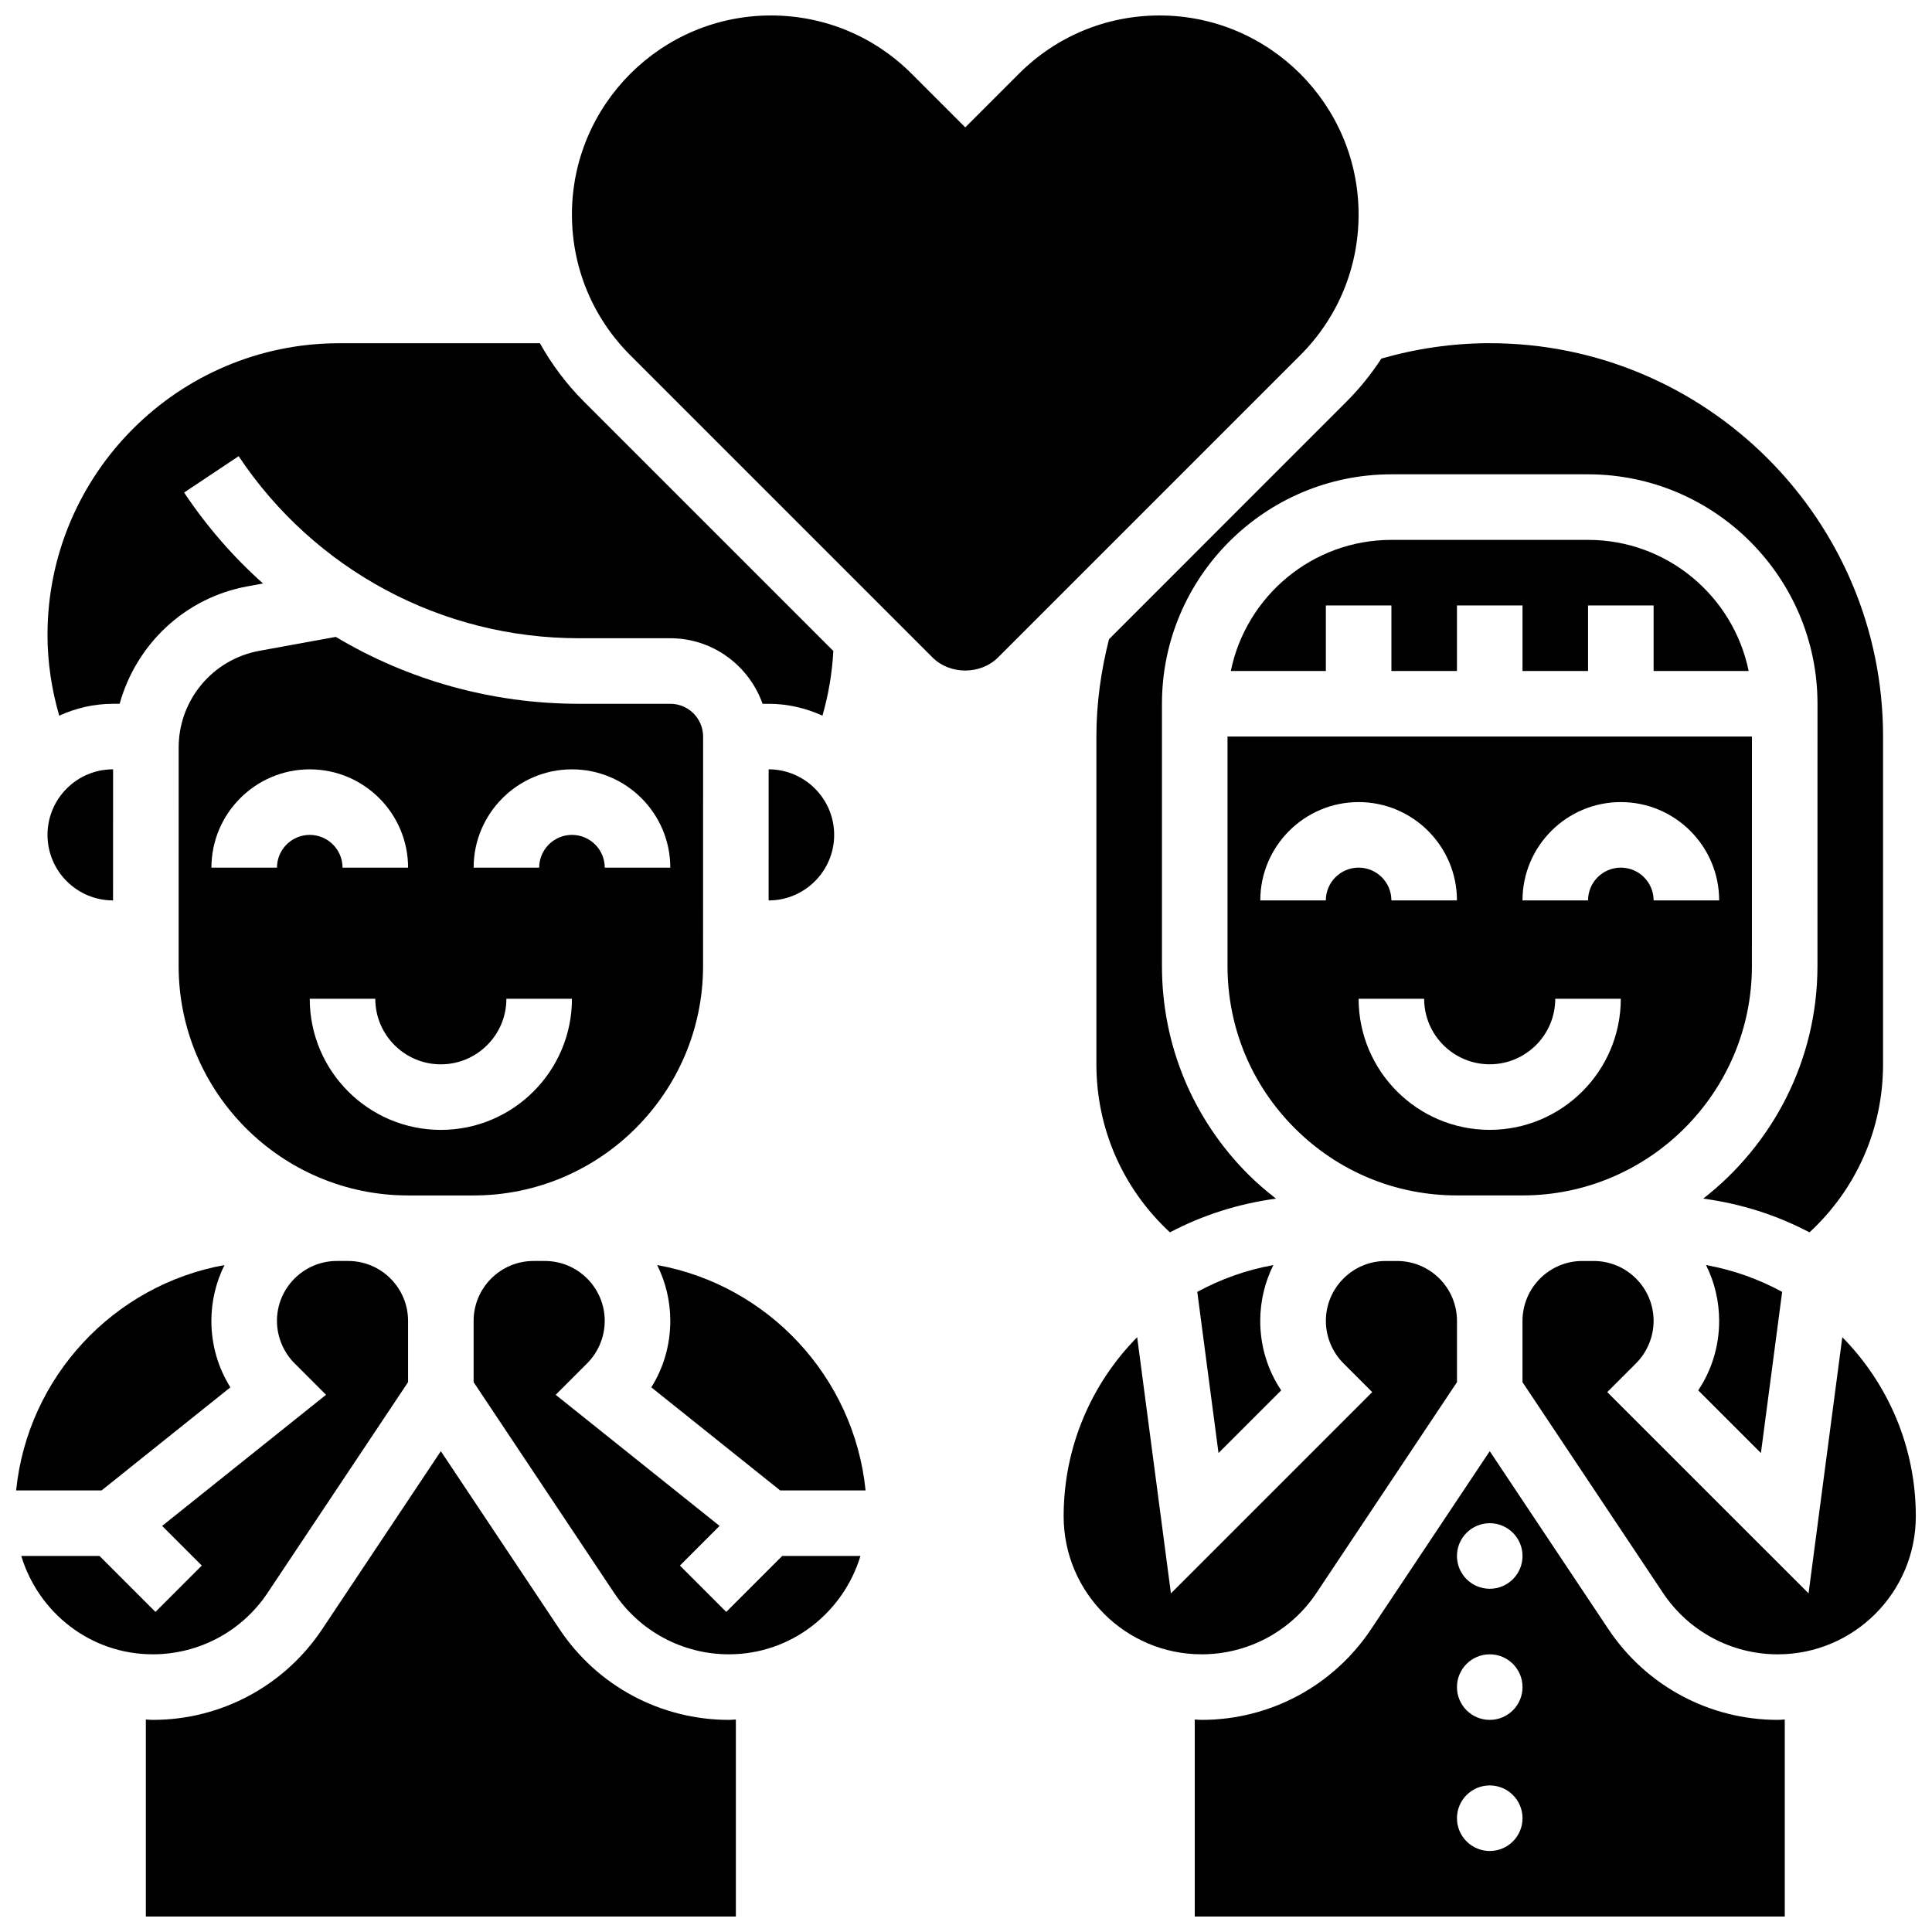
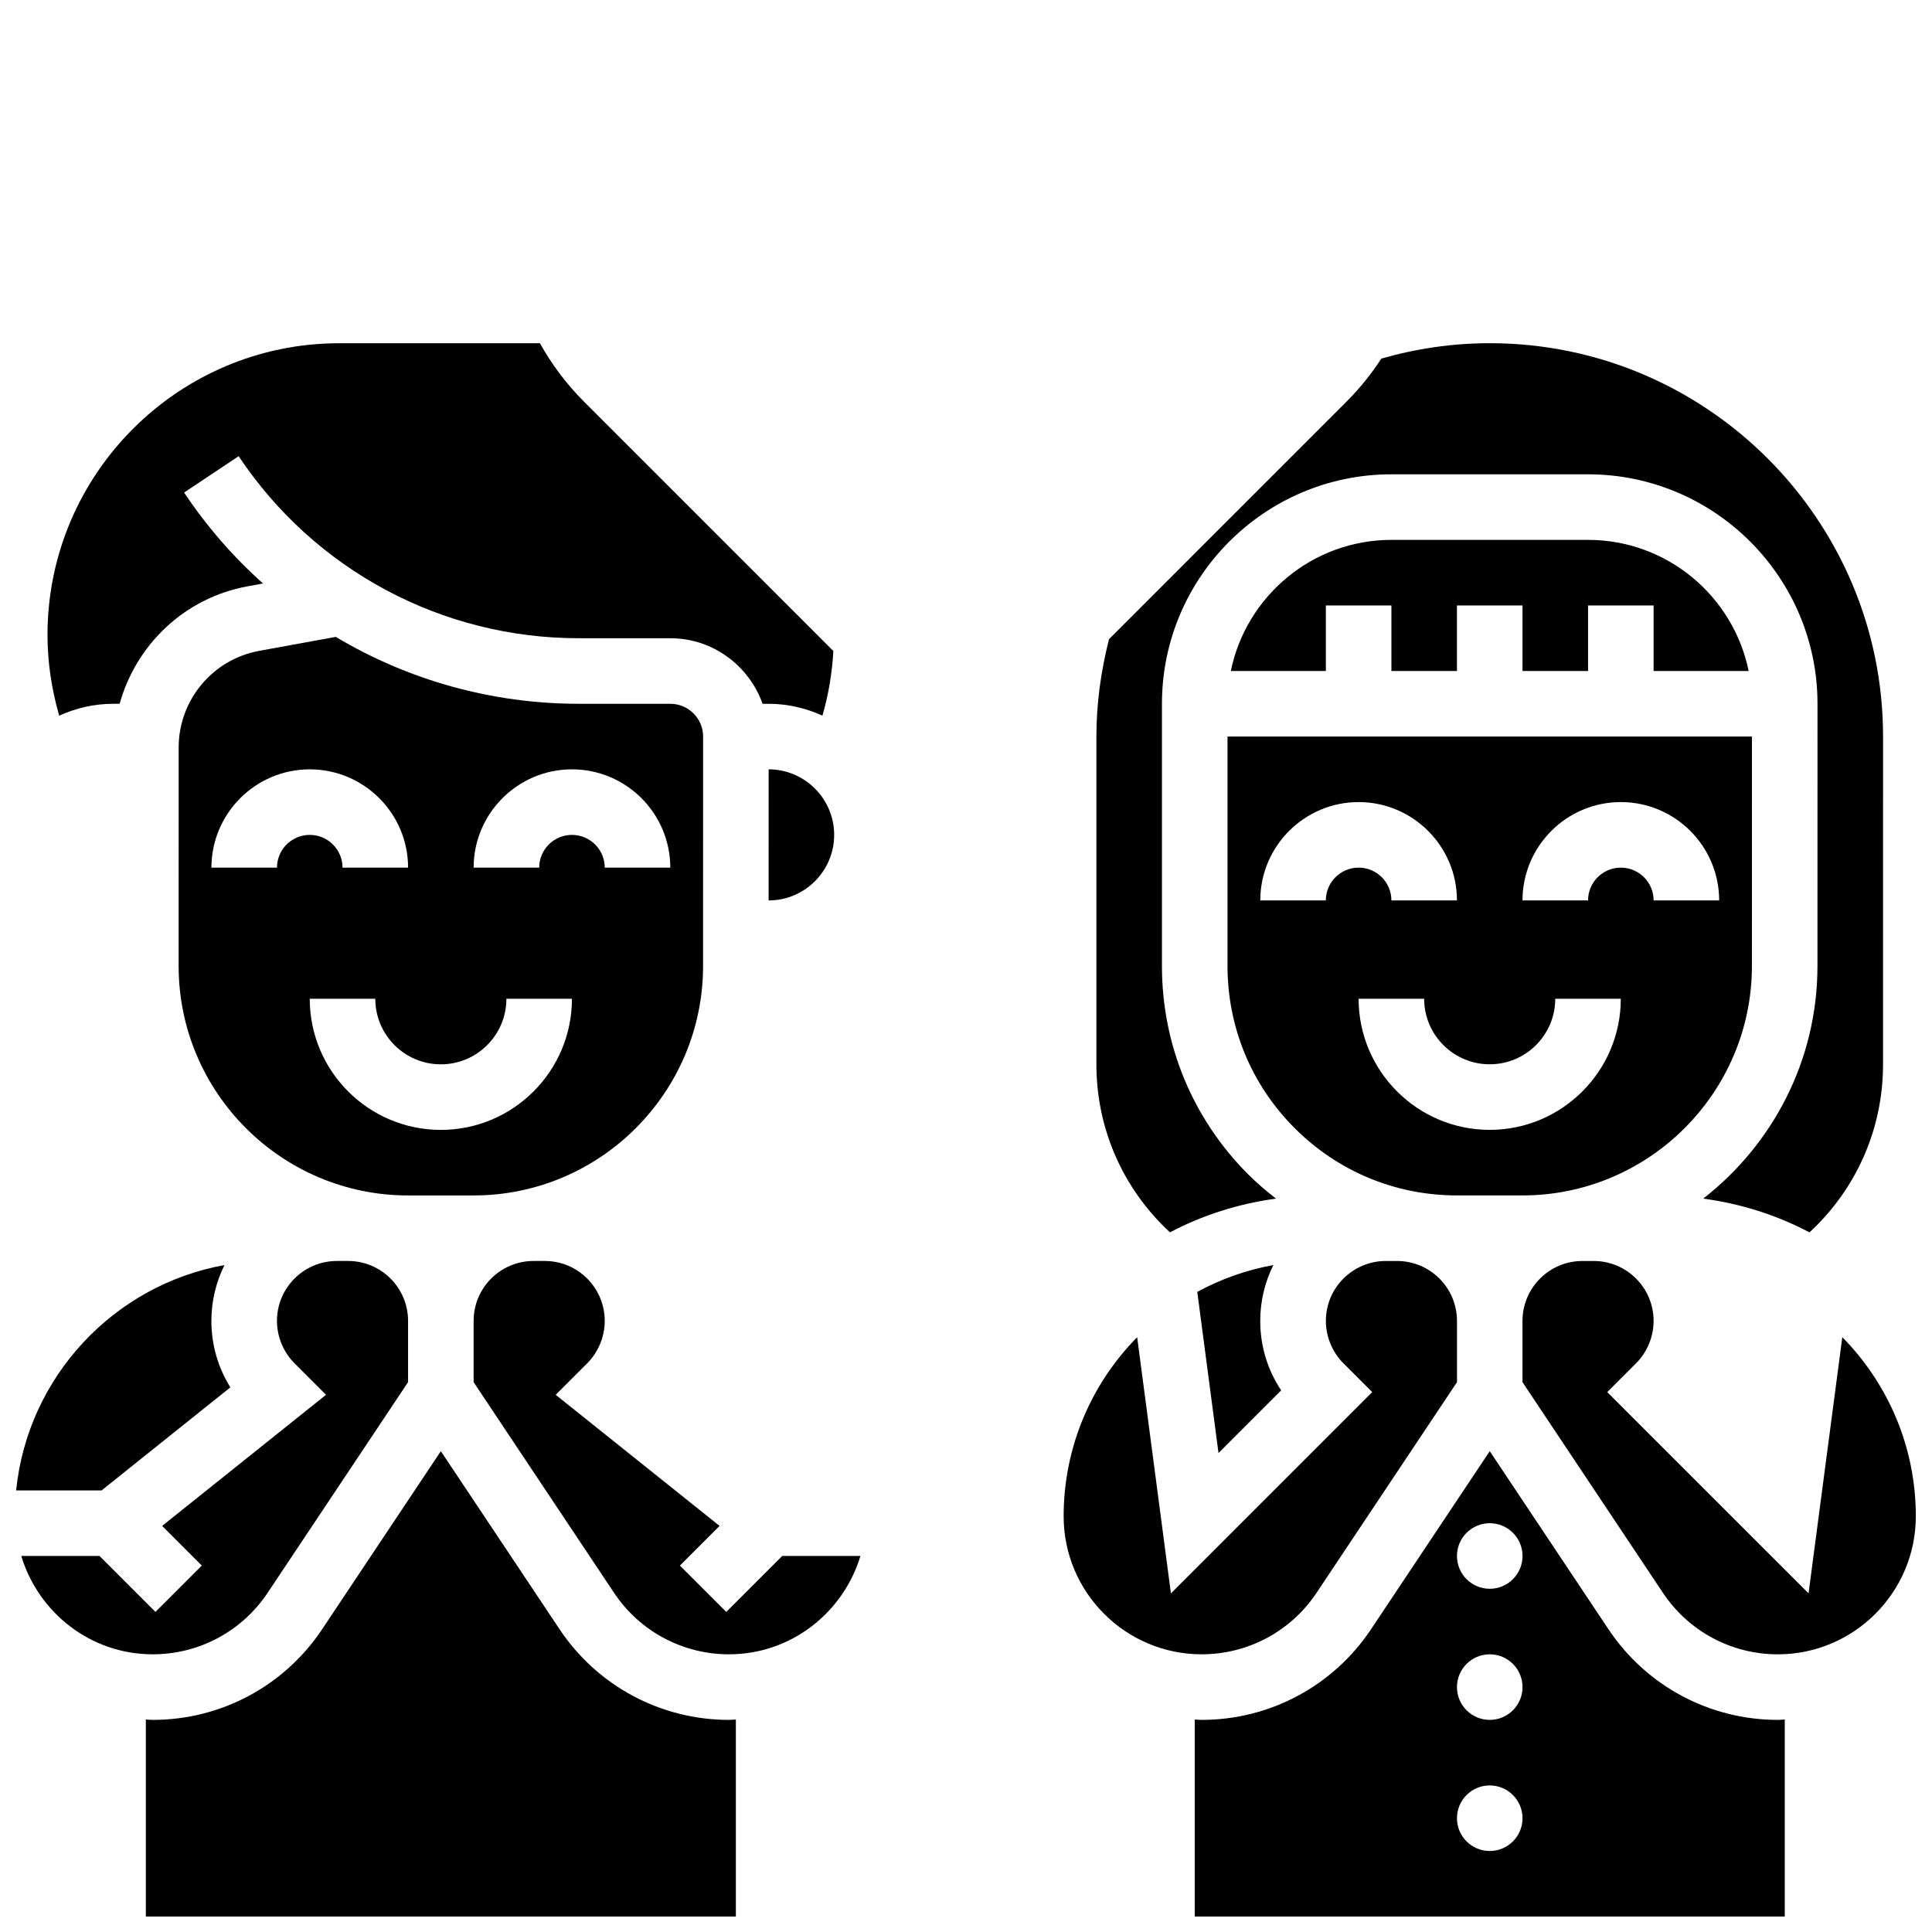
<svg xmlns="http://www.w3.org/2000/svg" width="800px" height="800px" version="1.1" viewBox="144 144 512 512">
  <defs>
    <clipPath id="e">
      <path d="m295 148.09h210v173.91h-210z" />
    </clipPath>
    <clipPath id="d">
      <path d="m182 528h158v123.9h-158z" />
    </clipPath>
    <clipPath id="c">
      <path d="m547 478h104.9v105h-104.9z" />
    </clipPath>
    <clipPath id="b">
      <path d="m460 528h157v123.9h-157z" />
    </clipPath>
    <clipPath id="a">
      <path d="m148.09 479h57.906v60h-57.906z" />
    </clipPath>
  </defs>
  <g clip-path="url(#e)">
-     <path d="m391.12 318.23c4.648 4.629 12.727 4.629 17.371 0l80.105-80.105c9.953-9.953 15.445-23.211 15.445-37.289 0-29.078-23.66-52.738-52.734-52.738-14.082 0-27.328 5.488-37.289 15.445l-14.211 14.211-14.211-14.211c-9.957-9.957-23.211-15.445-37.293-15.445-29.082 0-52.734 23.66-52.734 52.734 0 14.082 5.488 27.328 15.445 37.289z" />
-   </g>
+     </g>
  <path d="m173.96 330.51h1.746c4.371-15.688 17.199-28.074 33.887-31.125l4.117-0.754c-7.871-7.027-14.914-15.098-20.918-24.105l14.453-9.633c20.145 30.211 53.848 48.246 90.156 48.246h24.234c11.309 0 20.863 7.289 24.461 17.371h1.59c5.098 0 9.902 1.164 14.273 3.144 1.605-5.578 2.57-11.301 2.883-17.137l-66.113-66.113c-4.648-4.648-8.52-9.859-11.648-15.445h-53.191c-42.625 0-77.301 34.676-77.301 77.301 0 7.312 1.102 14.461 3.102 21.395 4.367-1.98 9.172-3.144 14.27-3.144z" />
-   <path d="m350.75 538.98h22.637c-3.039-30.09-25.852-54.43-55.227-59.727 2.223 4.465 3.473 9.484 3.473 14.801 0 6.332-1.754 12.387-5.031 17.605z" />
  <path d="m347.7 347.88-0.008 34.746c9.574 0 17.371-7.801 17.371-17.371 0-9.574-7.793-17.363-17.363-17.375z" />
  <path d="m607.41 321.82c-4.039-19.797-21.578-34.746-42.555-34.746h-52.117c-20.969 0-38.516 14.949-42.555 34.746h25.184v-17.371h17.371v17.371h17.371v-17.371h17.371v17.371h17.371v-17.371h17.371v17.371z" />
  <path d="m461.29 486.36 5.629 42.711 16.609-16.609c-3.613-5.402-5.551-11.762-5.551-18.406 0-5.316 1.258-10.336 3.473-14.801-7.164 1.293-13.957 3.734-20.16 7.106z" />
  <path d="m437.9 313.39c-2.137 8.398-3.344 17.051-3.344 25.797v86.863c0 17.129 7.07 33.043 19.492 44.535 8.598-4.535 18.078-7.582 28.102-8.938-2.535-1.98-5.004-4.074-7.324-6.383-14.766-14.766-22.906-34.398-22.898-55.281v-69.48c0-33.52 27.285-60.805 60.805-60.805h52.117c33.52 0 60.805 27.285 60.805 60.805l-0.008 69.492c0 25.051-11.891 47.332-30.273 61.648 10.043 1.348 19.543 4.402 28.16 8.945 12.422-11.492 19.492-27.406 19.492-44.535l0.004-86.863c0-57.477-46.758-104.24-104.24-104.24-9.789 0-19.422 1.414-28.719 4.082-2.641 4.047-5.699 7.871-9.191 11.363z" />
  <path d="m445.36 498.37c-12.047 12.223-19.484 28.988-19.484 47.461 0 20.168 16.41 36.578 36.578 36.578 12.258 0 23.637-6.09 30.438-16.285l37.223-55.836v-16.234c0-8.758-7.121-15.879-15.879-15.879h-2.988c-8.758 0-15.879 7.121-15.879 15.879 0 4.18 1.695 8.277 4.648 11.23l7.633 7.637-53.344 53.344z" />
  <path d="m304.26 494.05c0-8.758-7.121-15.879-15.879-15.879h-2.988c-8.758 0-15.879 7.121-15.879 15.879v16.234l37.223 55.836c6.801 10.199 18.18 16.289 30.438 16.289 16.488 0 30.297-11.039 34.852-26.059h-20.734l-14.828 14.828-12.281-12.281 10.512-10.512-43.434-34.746 8.355-8.355c2.949-2.957 4.644-7.047 4.644-11.234z" />
  <path d="m547.47 460.8c33.52 0 60.805-27.285 60.805-60.805l0.008-60.805h-138.98v60.797c0 16.242 6.324 31.516 17.809 42.996 11.48 11.484 26.75 17.816 42.992 17.816zm26.066-104.24c14.367 0 26.059 11.691 26.059 26.059h-17.371c0-4.793-3.891-8.688-8.688-8.688-4.793 0-8.688 3.891-8.688 8.688h-17.371c0-14.367 11.691-26.059 26.059-26.059zm-78.176 26.059h-17.371c0-14.367 11.691-26.059 26.059-26.059 14.367 0 26.059 11.691 26.059 26.059h-17.371c0-4.793-3.891-8.688-8.688-8.688s-8.688 3.894-8.688 8.688zm8.684 26.059h17.371c0 9.582 7.793 17.371 17.371 17.371 9.582 0 17.371-7.793 17.371-17.371h17.371c0 19.164-15.582 34.746-34.746 34.746-19.152 0-34.738-15.582-34.738-34.746z" />
-   <path d="m610.66 529.07 5.629-42.711c-6.203-3.379-12.996-5.812-20.168-7.106 2.223 4.465 3.473 9.484 3.473 14.801 0 6.652-1.938 13.004-5.551 18.406z" />
  <path d="m214.92 566.12 37.223-55.836v-16.234c0-8.758-7.121-15.879-15.879-15.879h-2.988c-8.758 0-15.879 7.121-15.879 15.879 0 4.18 1.695 8.277 4.648 11.23l8.355 8.355-43.434 34.746 10.512 10.512-12.281 12.281-14.828-14.828-20.734-0.008c4.543 15.027 18.352 26.07 34.848 26.07 12.258 0 23.637-6.09 30.438-16.289z" />
  <g clip-path="url(#d)">
    <path d="m292.28 575.76-31.453-47.184-31.453 47.184c-10.031 15.047-26.812 24.027-44.891 24.027-0.617 0-1.215-0.07-1.832-0.094v52.211h156.36v-52.215c-0.617 0.027-1.215 0.098-1.832 0.098-18.078 0-34.859-8.98-44.895-24.027z" />
  </g>
  <g clip-path="url(#c)">
    <path d="m632.23 498.37-8.945 67.883-53.348-53.332 7.637-7.637c2.953-2.953 4.648-7.055 4.648-11.23 0-8.758-7.121-15.879-15.879-15.879h-2.988c-8.758 0-15.879 7.121-15.879 15.879v16.234l37.223 55.836c6.801 10.199 18.18 16.289 30.434 16.289 20.168 0 36.578-16.41 36.578-36.578 0-18.477-7.434-35.242-19.48-47.465z" />
  </g>
  <g clip-path="url(#b)">
    <path d="m570.25 575.76-31.453-47.184-31.453 47.184c-10.031 15.047-26.812 24.027-44.891 24.027-0.617 0-1.215-0.07-1.832-0.094v52.211h156.36v-52.215c-0.617 0.027-1.219 0.098-1.836 0.098-18.074 0-34.855-8.98-44.891-24.027zm-31.453 58.773c-4.793 0-8.688-3.891-8.688-8.688 0-4.793 3.891-8.688 8.688-8.688 4.793 0 8.688 3.891 8.688 8.688s-3.891 8.688-8.688 8.688zm0-34.746c-4.793 0-8.688-3.891-8.688-8.688 0-4.793 3.891-8.688 8.688-8.688 4.793 0 8.688 3.891 8.688 8.688s-3.891 8.688-8.688 8.688zm0-34.746c-4.793 0-8.688-3.891-8.688-8.688 0-4.793 3.891-8.688 8.688-8.688 4.793 0 8.688 3.891 8.688 8.688 0 4.797-3.891 8.688-8.688 8.688z" />
  </g>
  <path d="m330.33 339.2c0-4.793-3.891-8.688-8.688-8.688h-24.234c-23.078 0-45.258-6.289-64.434-17.73l-20.246 3.691c-12.387 2.266-21.379 13.047-21.379 25.633l-0.008 57.887c0 33.531 27.285 60.812 60.805 60.812h17.363c33.531 0 60.812-27.285 60.812-60.805zm-112.93 34.742h-17.371c0-14.367 11.691-26.059 26.059-26.059 14.367 0 26.059 11.691 26.059 26.059h-17.371c0-4.793-3.891-8.688-8.688-8.688-4.797 0.004-8.688 3.894-8.688 8.688zm43.43 69.492c-19.164 0-34.746-15.582-34.746-34.746h17.371c0 9.582 7.793 17.371 17.371 17.371 9.582 0 17.371-7.793 17.371-17.371h17.371c0.008 19.164-15.574 34.746-34.738 34.746zm43.434-69.492c0-4.793-3.891-8.688-8.688-8.688-4.793 0-8.688 3.891-8.688 8.688h-17.371c0-14.367 11.691-26.059 26.059-26.059 14.367 0 26.059 11.691 26.059 26.059z" />
-   <path d="m173.96 382.62 0.008-34.746h-0.008c-9.582 0-17.371 7.793-17.371 17.371 0 9.586 7.793 17.375 17.371 17.375z" />
  <g clip-path="url(#a)">
    <path d="m205.05 511.66c-3.273-5.231-5.031-11.285-5.031-17.605 0-5.316 1.258-10.336 3.473-14.801-29.355 5.297-52.168 29.637-55.215 59.719l22.637 0.008z" />
  </g>
</svg>